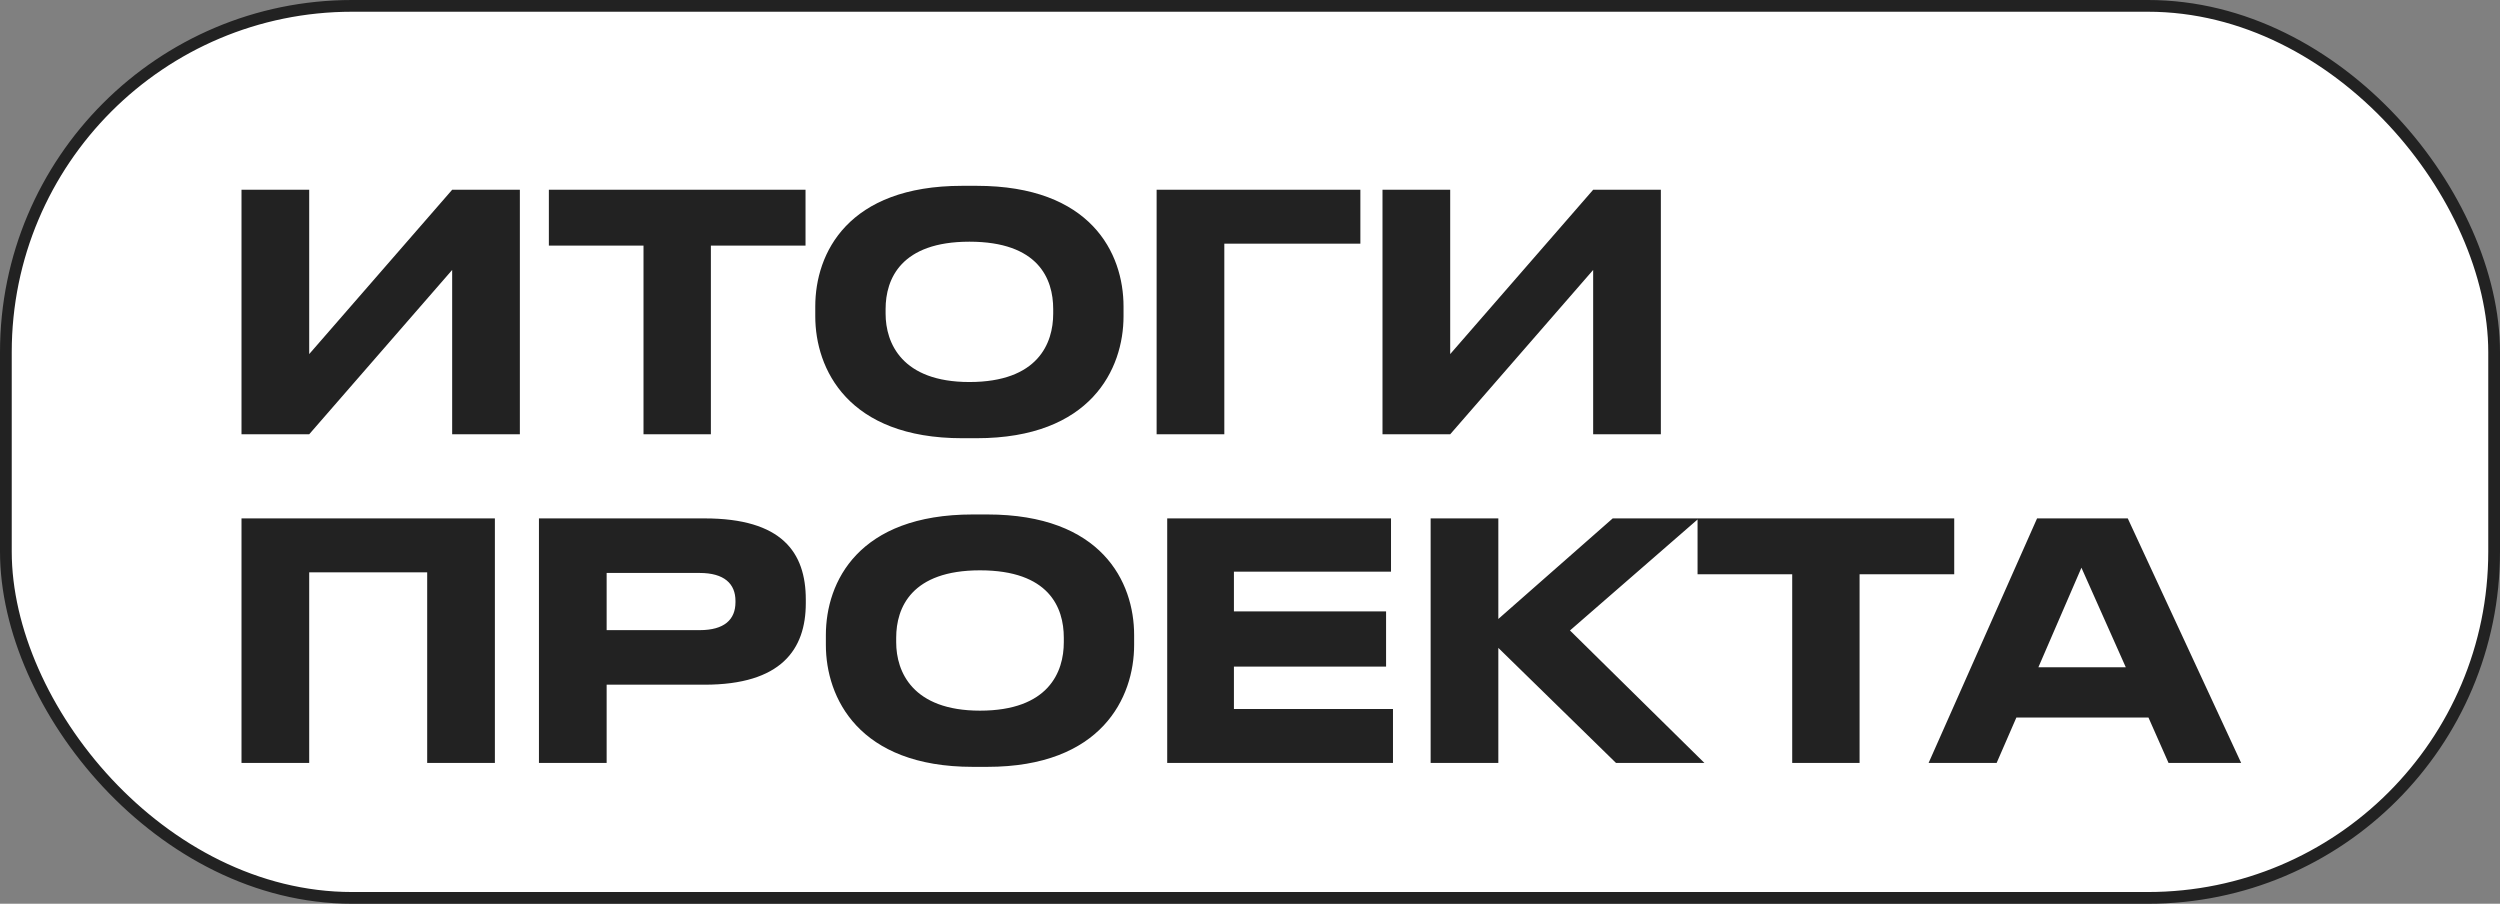
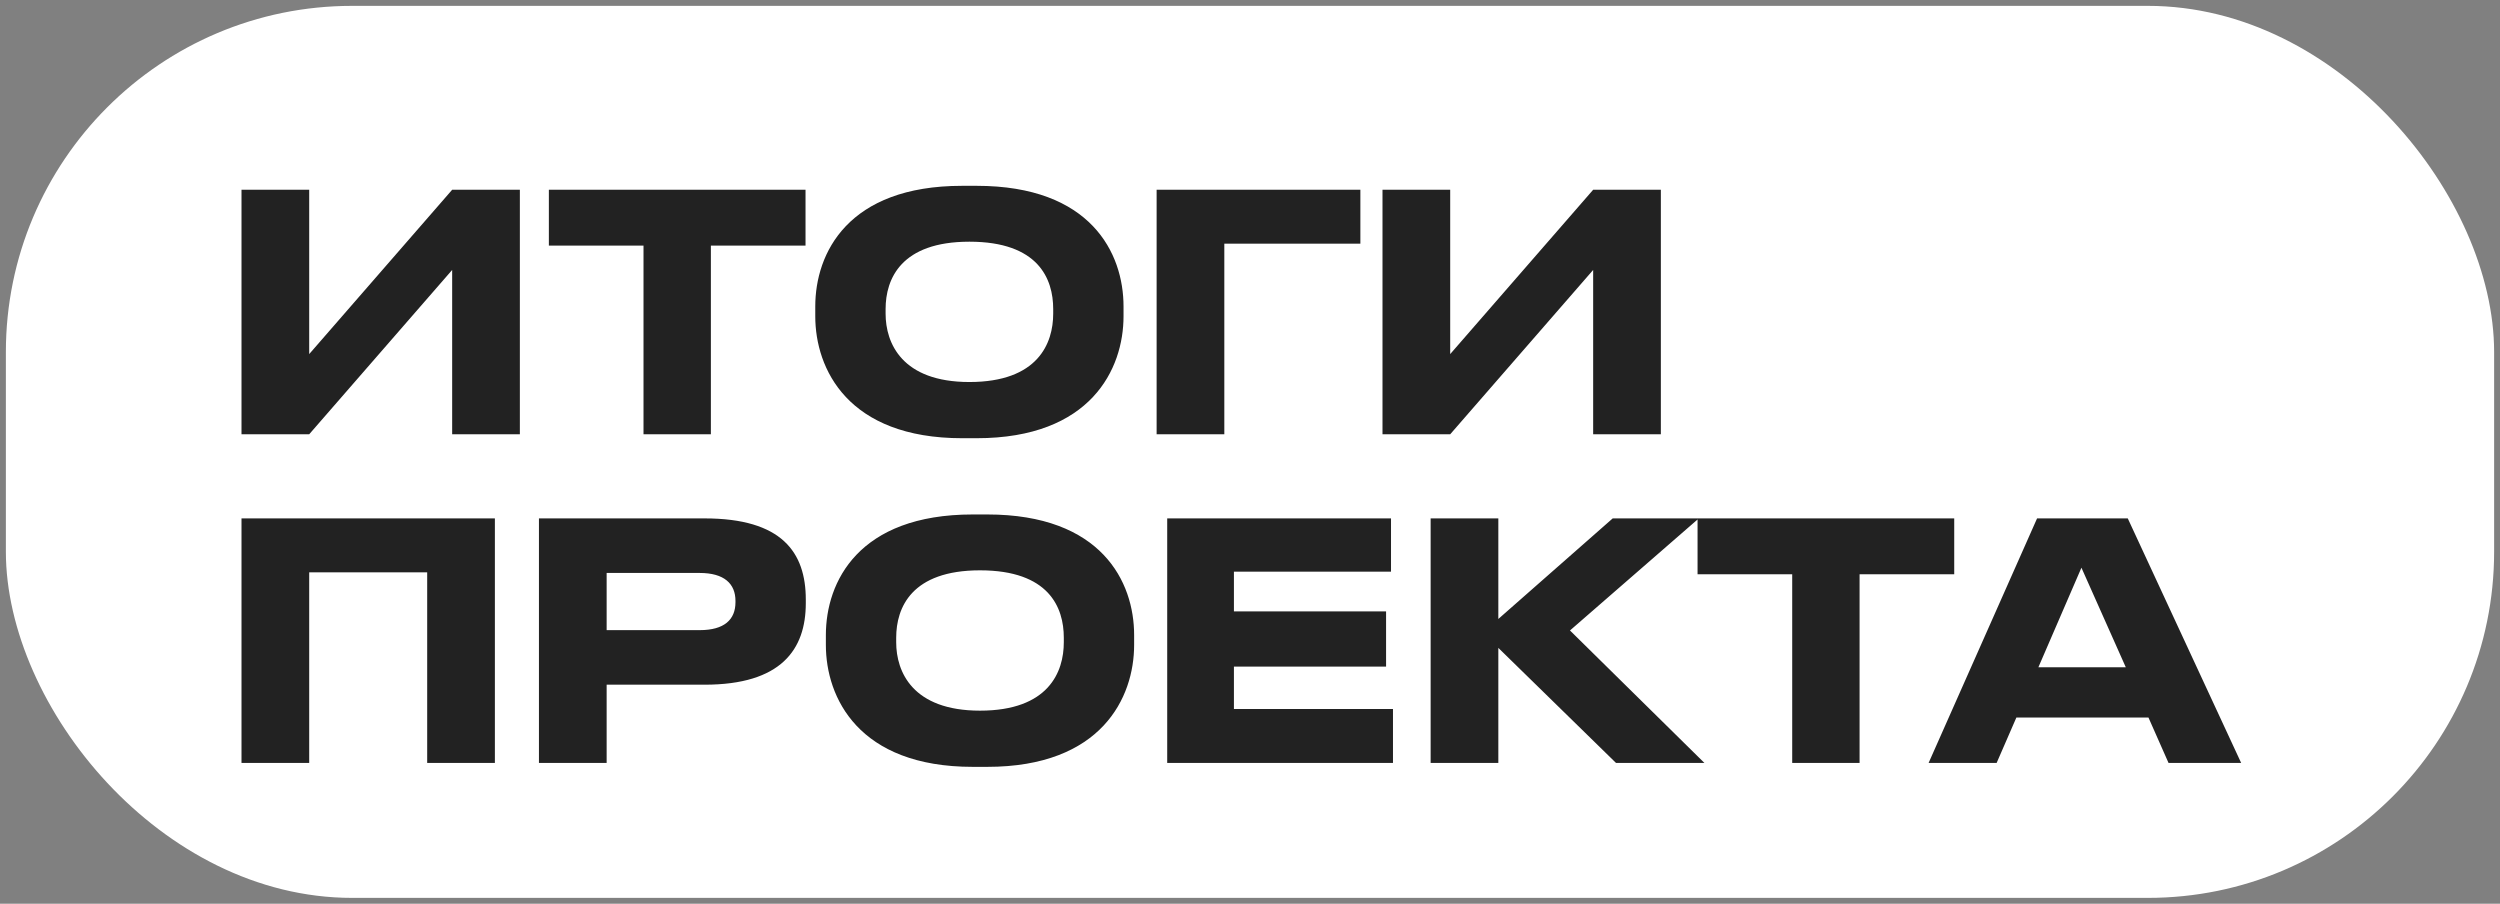
<svg xmlns="http://www.w3.org/2000/svg" width="213" height="77" viewBox="0 0 213 77" fill="none">
  <rect x="0" y="0" width="213" height="77" fill="#808080" stroke="none" />
  <rect x="0.5" y="0.5" width="212" height="76" rx="29.5" fill="white" />
  <path d="M38.524 37H44.292V16.168H38.524L26.344 30.168V16.168H20.576V37H26.344L38.524 23V37ZM46.763 20.928H54.827V37H60.567V20.928H68.631V16.168H46.763V20.928ZM81.977 15.832C72.233 15.832 69.461 21.572 69.461 26.108V26.948C69.461 31.428 72.233 37.336 81.977 37.336H83.209C92.953 37.336 95.725 31.428 95.725 26.948V26.108C95.725 21.572 92.953 15.832 83.209 15.832H81.977ZM89.733 26.332V26.724C89.733 29.244 88.445 32.548 82.593 32.548C76.853 32.548 75.453 29.244 75.453 26.724V26.332C75.453 23.756 76.769 20.592 82.593 20.592C88.473 20.592 89.733 23.756 89.733 26.332ZM98.544 37H104.312V20.76H115.904V16.168H98.544V37ZM135.737 37H141.505V16.168H135.737L123.557 30.168V16.168H117.789V37H123.557L135.737 23V37ZM20.576 65H26.344V48.76H36.396V65H42.164V44.168H20.576V65ZM60.03 58.336C66.554 58.336 68.654 55.34 68.654 51.392V51.084C68.654 47.052 66.61 44.168 60.03 44.168H45.918V65H51.686V58.336H60.03ZM51.686 48.816H59.61C61.71 48.816 62.662 49.74 62.662 51.196V51.308C62.662 52.792 61.71 53.688 59.61 53.688H51.686V48.816ZM82.88 43.832C73.136 43.832 70.364 49.572 70.364 54.108V54.948C70.364 59.428 73.136 65.336 82.88 65.336H84.112C93.856 65.336 96.628 59.428 96.628 54.948V54.108C96.628 49.572 93.856 43.832 84.112 43.832H82.88ZM90.636 54.332V54.724C90.636 57.244 89.348 60.548 83.496 60.548C77.756 60.548 76.356 57.244 76.356 54.724V54.332C76.356 51.756 77.672 48.592 83.496 48.592C89.376 48.592 90.636 51.756 90.636 54.332ZM99.446 44.168V65H118.682V60.408H105.13V56.796H118.094V52.092H105.13V48.704H118.514V44.168H99.446ZM137.682 65H145.214L133.762 53.716L144.738 44.168H137.402L127.658 52.736V44.168H121.89V65H127.658V55.2L137.682 65ZM144.632 48.928H152.696V65H158.436V48.928H166.5V44.168H144.632V48.928ZM184.758 65H190.946L181.286 44.168H173.558L164.318 65H170.114L171.794 61.136H183.05L184.758 65ZM173.67 56.852L177.338 48.368L181.118 56.852H173.67Z" fill="#222222" />
-   <rect x="0.5" y="0.5" width="212" height="76" rx="29.5" stroke="#222222" />
</svg>